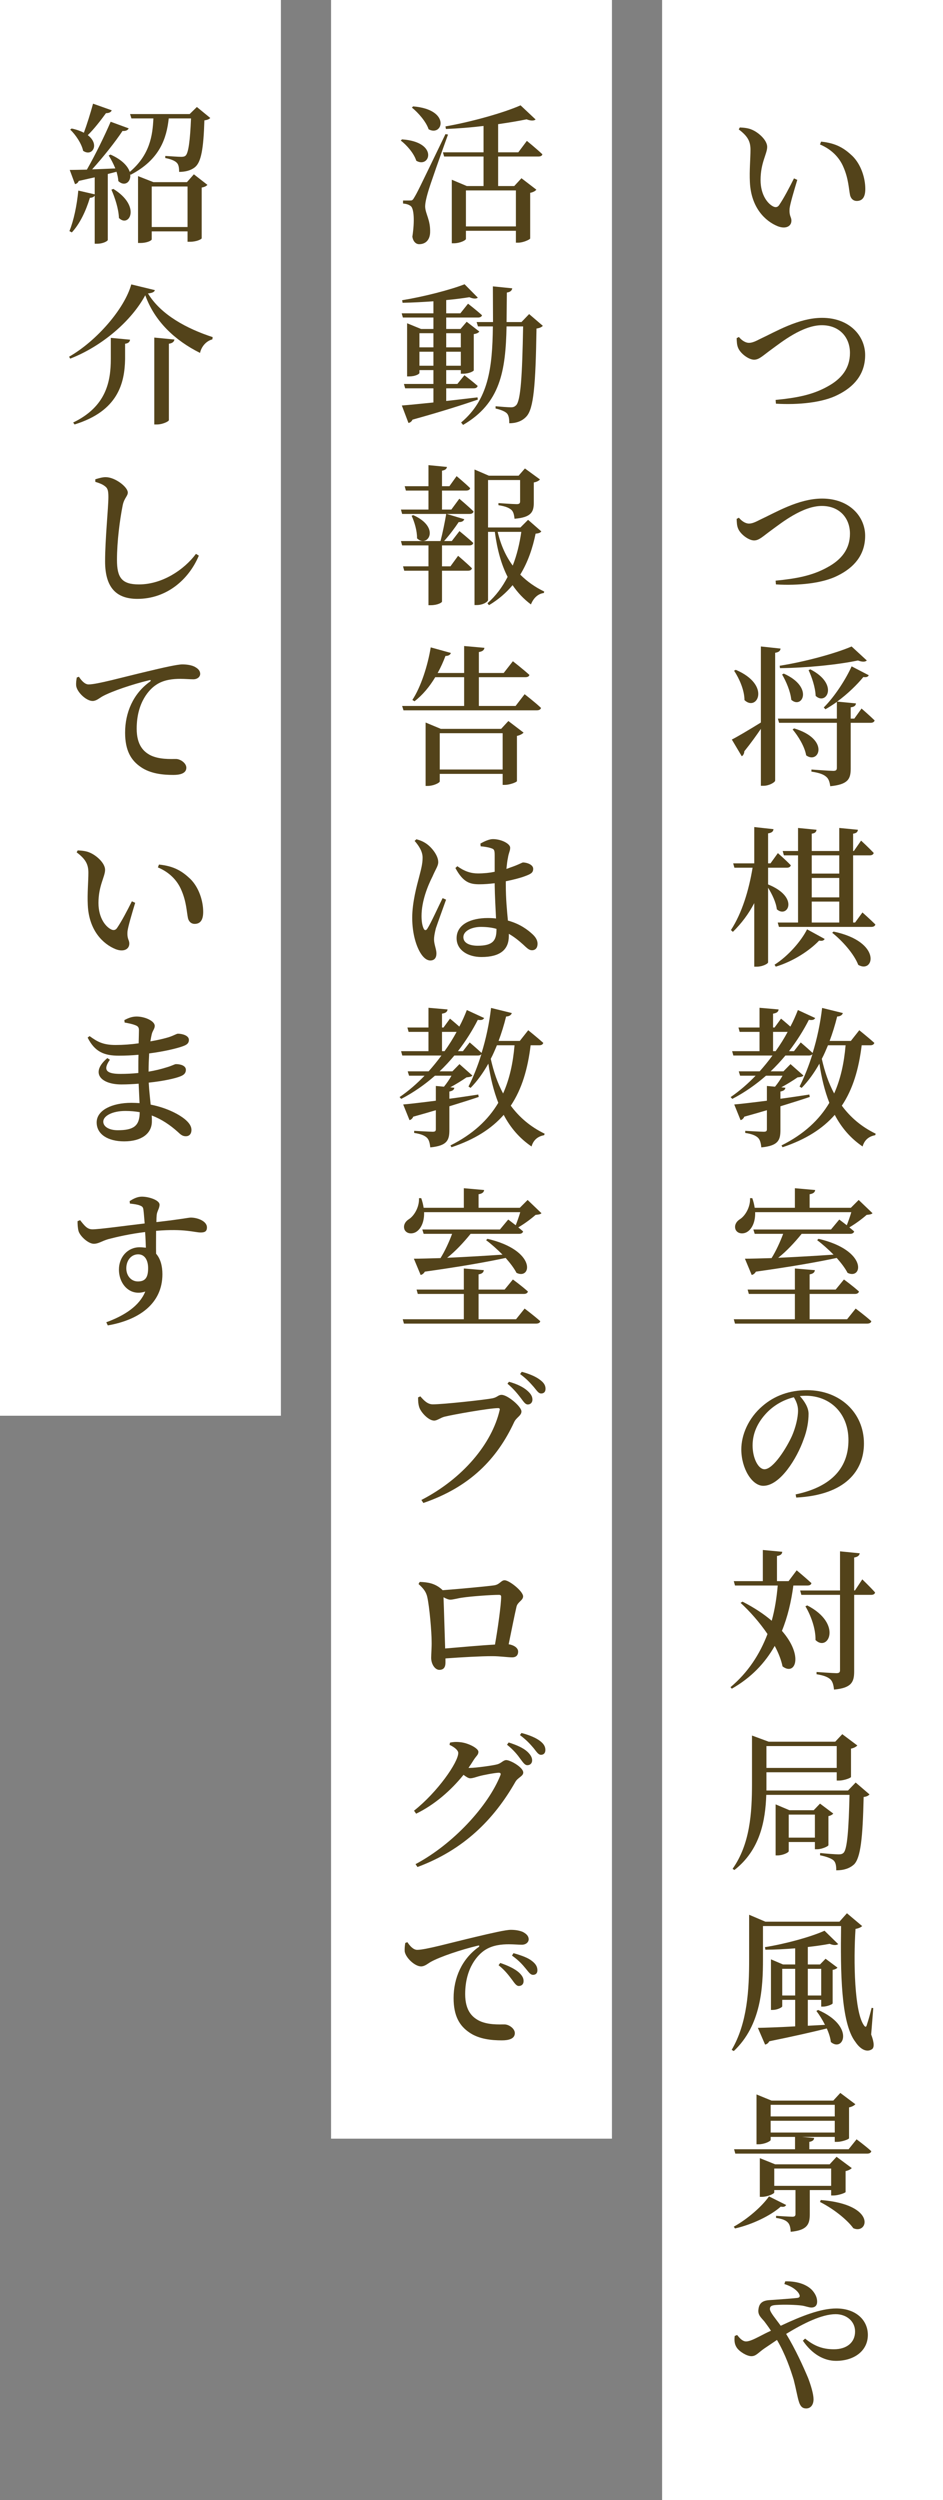
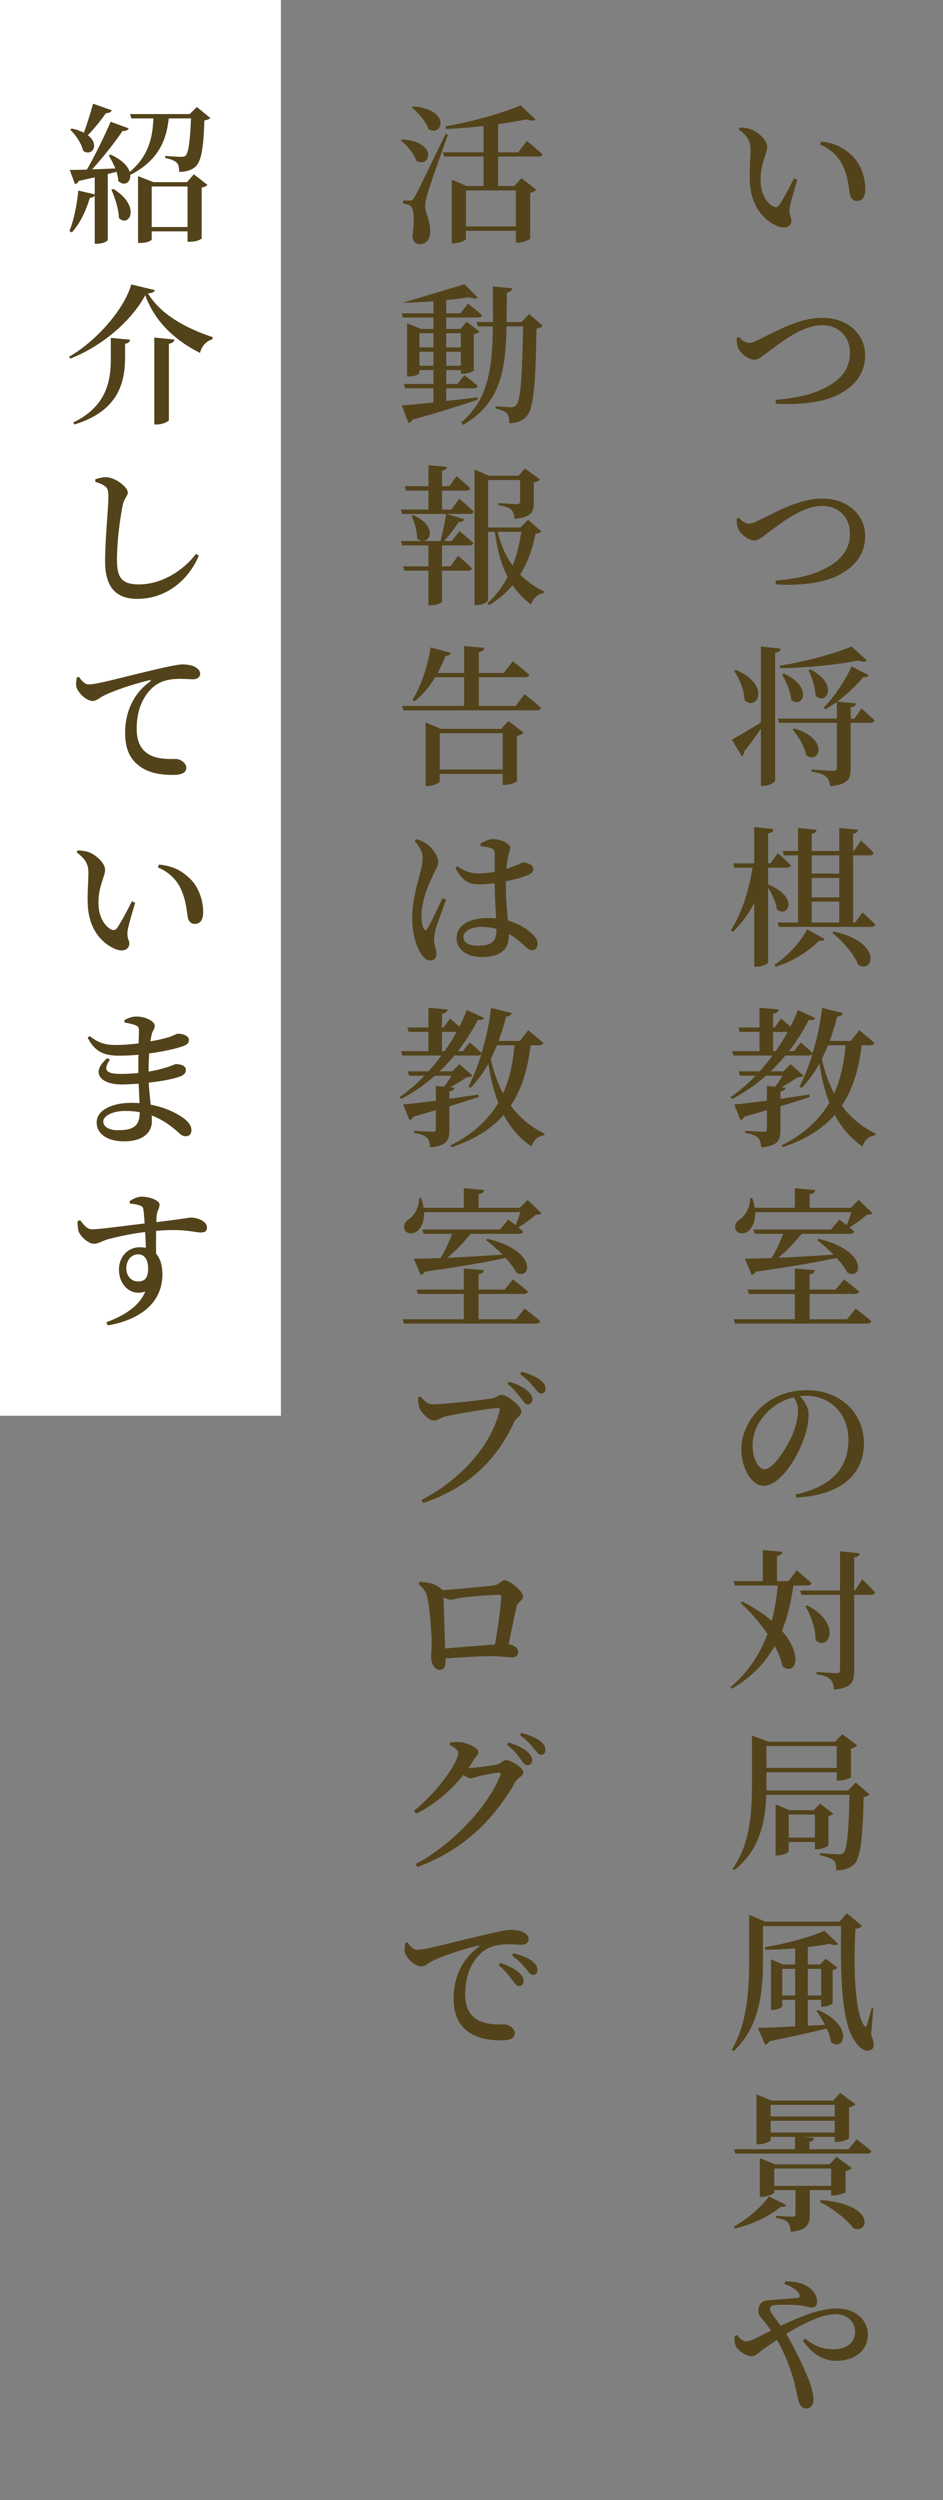
<svg xmlns="http://www.w3.org/2000/svg" width="188" height="498" viewBox="0 0 188 498" fill="none">
  <rect x="0" y="0" width="188" height="498" fill="#808080" stroke="none" />
  <rect width="56" height="282" fill="white" />
  <path d="M18.55 20.65C18.01 22.63 17.32 24.82 16.72 26.44C16.09 26.11 15.28 25.81 14.29 25.6L13.99 25.81C15.07 26.83 16.27 28.6 16.57 30.04C18.37 31.3 19.96 28.78 17.5 26.92C18.73 25.72 20.02 24.07 21.13 22.54C21.76 22.54 22.15 22.33 22.27 21.97L18.55 20.65ZM22.21 37.78C22.9 39.34 23.65 41.59 23.71 43.42C25.72 45.46 28.24 41.11 22.6 37.63L22.21 37.78ZM30.25 45.22V37.15H37.39V45.22H30.25ZM37.27 36.28H30.58L27.52 35.08V48.4H27.97C29.38 48.4 30.25 47.89 30.25 47.68V46.09H37.39V48.16H37.87C39.25 48.16 40.21 47.62 40.21 47.47V37.36C40.84 37.24 41.14 37.06 41.35 36.82L38.65 34.72L37.27 36.28ZM39.25 21.31L37.81 22.72H25.93L26.2 23.59H30.58C30.43 26.95 29.89 30.85 25.87 34.24C25.51 33.16 24.4 31.84 22.03 30.79L21.67 30.97C22.12 31.69 22.6 32.59 22.99 33.55C21.37 33.61 19.78 33.7 18.37 33.73C20.65 31.21 23.02 28.21 24.43 26.08C25.09 26.14 25.48 25.93 25.66 25.57L22.06 24.25C20.89 26.98 19.03 30.79 17.32 33.79C15.85 33.82 14.68 33.85 13.9 33.85L14.95 36.67C15.22 36.64 15.55 36.43 15.7 36.04C16.87 35.77 17.92 35.53 18.88 35.32V38.71L15.61 37.96C15.34 40.84 14.71 43.9 13.84 46.03L14.32 46.3C15.88 44.62 17.11 42.1 17.92 39.4C18.4 39.4 18.7 39.22 18.88 38.98V48.55H19.33C20.65 48.55 21.49 47.98 21.49 47.8V34.66L23.23 34.21C23.41 34.84 23.56 35.47 23.59 36.07C24.82 37.24 26.17 36.28 25.96 34.69L26.05 34.81C31.9 31.78 33.22 27.49 33.64 23.59H38.08C37.9 28 37.57 30.49 37 31C36.79 31.18 36.55 31.24 36.13 31.24C35.56 31.24 33.91 31.12 32.95 31.06V31.48C33.94 31.66 34.84 31.99 35.23 32.41C35.62 32.77 35.71 33.43 35.71 34.24C37 34.24 38.08 33.94 38.86 33.31C40.12 32.29 40.57 29.62 40.75 23.98C41.35 23.89 41.71 23.74 41.92 23.5L39.25 21.31ZM30.76 67.24V84.55H31.3C32.38 84.55 33.67 83.95 33.67 83.68V68.47C34.45 68.35 34.69 68.05 34.78 67.63L30.76 67.24ZM22.09 67.3V71.5C22.09 75.97 21.19 80.98 14.59 84.16L14.86 84.55C23.53 81.88 24.85 76.33 24.94 71.53V68.47C25.66 68.38 25.87 68.05 25.93 67.66L22.09 67.3ZM28.96 58.81C30.82 64 34.87 67.81 39.88 70.3C40.12 69.16 40.99 67.96 42.34 67.6L42.4 67.15C37.24 65.47 32.08 62.71 29.5 58.45C30.37 58.36 30.76 58.18 30.88 57.79L26.17 56.65C24.85 61.45 19.3 67.9 13.78 71.05L13.99 71.44C20.41 68.95 26.26 63.85 28.96 58.81ZM20.92 96.85C21.46 97.24 21.61 97.72 21.61 99.01C21.61 101.05 20.95 107.44 20.95 111.82C20.95 117.19 23.32 119.29 27.4 119.29C33.19 119.29 37.63 115.48 39.64 110.68L39.07 110.32C36.7 113.5 32.35 116.41 27.7 116.41C24.28 116.41 23.32 115.06 23.32 111.52C23.32 107.86 23.89 103.51 24.46 100.66C24.76 99.19 25.48 98.83 25.48 98.11C25.48 97 22.96 95.08 21.16 95.05C20.5 95.02 19.78 95.23 19 95.47V95.98C19.9 96.25 20.47 96.49 20.92 96.85ZM15.31 134.95C15.22 135.43 15.13 136.03 15.19 136.63C15.37 137.89 17.2 139.63 18.46 139.63C19.21 139.63 19.84 139.03 20.44 138.7C22.24 137.71 26.38 136.3 29.77 135.49C30.1 135.4 30.13 135.58 29.92 135.76C26.53 138.16 24.94 141.97 24.94 145.93C24.94 149.53 26.14 151.48 28.09 152.8C30.01 154.12 32.47 154.36 34.57 154.36C35.89 154.36 37.15 154.06 37.15 152.92C37.15 151.99 35.95 151.18 35.08 151.18C34.09 151.18 31.6 151.33 29.8 150.34C28.72 149.71 27.25 148.51 27.25 145.15C27.25 139.75 29.92 137.2 31.12 136.42C32.65 135.37 34.57 135.22 35.95 135.22C36.91 135.22 37.84 135.31 38.53 135.31C39.37 135.31 39.91 134.8 39.91 134.23C39.91 133.57 39.43 133.12 38.71 132.76C38.05 132.46 37.18 132.34 36.34 132.34C35.38 132.34 32.56 132.97 29.32 133.75C24.22 134.95 19.36 136.33 17.65 136.33C16.93 136.33 16.24 135.58 15.73 134.8L15.31 134.95ZM17.5 180.28C17.74 185.41 20.59 188.05 22.99 189.04C24.61 189.7 25.78 189.1 25.78 187.96C25.78 187.15 25.3 187.12 25.42 185.5C25.54 184.54 26.29 182.02 26.95 179.83L26.29 179.53C25.33 181.45 24.28 183.46 23.32 184.87C23.02 185.29 22.63 185.35 22.18 185.14C21.1 184.63 19.63 182.89 19.63 179.86C19.63 176.41 20.95 174.64 20.95 173.26C20.95 171.94 19.27 170.41 17.92 169.84C17.2 169.51 16.27 169.42 15.49 169.39L15.28 169.78C17.08 171.13 17.62 172.18 17.62 173.83C17.62 175.6 17.38 178 17.5 180.28ZM36.16 177.31C37.18 179.65 37.21 181.66 37.48 182.92C37.69 183.7 38.23 184.03 38.8 184.03C39.97 184.03 40.51 183.22 40.51 181.63C40.51 179.47 39.67 176.77 37.93 175.06C36.31 173.53 34.69 172.51 31.69 172.21L31.48 172.78C33.7 173.71 35.32 175.3 36.16 177.31ZM24.85 203.68C25.81 203.86 26.41 203.98 27.01 204.22C27.52 204.43 27.7 204.64 27.7 205.24C27.7 205.6 27.67 206.59 27.64 207.82C26.17 208.03 24.55 208.15 23.05 208.15C20.47 208.15 19.36 207.46 17.86 206.38L17.47 206.68C18.91 209.56 20.83 210.28 23.68 210.28C25.03 210.28 26.35 210.22 27.61 210.1C27.58 210.88 27.58 211.69 27.58 212.44V213.73C26.44 213.85 25.21 213.91 24.01 213.91C21.37 213.91 20.38 213.25 21.91 211.09L21.4 210.76C17.89 213.73 20.14 216.01 24.19 216.01C25.33 216.01 26.53 215.95 27.64 215.86C27.7 217.3 27.76 218.59 27.82 219.73C27.28 219.7 26.74 219.67 26.2 219.67C22.33 219.67 19.27 221.14 19.27 223.57C19.27 225.97 21.55 227.35 24.76 227.35C28.18 227.35 30.28 225.82 30.28 223.36C30.28 222.97 30.28 222.58 30.25 222.19C32.23 222.94 33.94 224.11 35.44 225.46C36.04 226.03 36.4 226.33 37.06 226.33C37.69 226.33 38.17 225.91 38.17 225.07C38.17 224.26 37.63 223.57 36.79 222.88C35.86 222.13 33.55 220.72 30.04 220.03C29.92 218.74 29.74 217.36 29.65 215.65C32.53 215.35 34.99 214.81 35.98 214.39C36.61 214.15 37.06 213.79 37.06 213.1C37.06 212.29 36.04 211.96 35.08 211.96C34.81 211.96 34.33 212.29 33.16 212.62C32.11 212.95 30.91 213.25 29.62 213.46C29.62 212.17 29.68 210.94 29.74 209.83C32.8 209.44 35.32 208.81 36.4 208.42C37.15 208.15 37.66 207.88 37.66 207.13C37.66 206.23 36.25 205.9 35.47 205.9C35.2 205.9 34.75 206.23 33.67 206.59C32.89 206.83 31.57 207.16 29.98 207.43C30.07 206.86 30.16 206.41 30.25 206.02C30.43 205.27 30.85 204.94 30.85 204.34C30.85 203.38 28.9 202.48 27.22 202.48C26.26 202.48 25.45 202.84 24.79 203.2L24.85 203.68ZM23.47 225.13C21.73 225.13 20.59 224.41 20.59 223.42C20.59 222.28 22.39 221.29 25 221.29C26.02 221.29 26.95 221.38 27.85 221.53C27.85 224.29 26.62 225.13 23.47 225.13ZM27.49 255.25C26.14 255.25 25.18 254.11 25.18 252.64C25.18 251.08 26.14 249.85 27.55 249.85C28.84 249.85 29.53 250.99 29.53 252.61C29.53 254.47 28.96 255.25 27.49 255.25ZM25.9 239.74C26.71 239.83 27.43 239.92 27.91 240.13C28.39 240.31 28.54 240.49 28.6 241.03C28.69 241.72 28.75 242.65 28.84 243.7C25.42 244.09 19.63 244.9 18.37 244.87C17.38 244.84 16.87 244.18 15.97 243.04L15.46 243.25C15.46 243.88 15.49 244.63 15.67 245.26C16 246.28 17.62 247.75 18.7 247.75C19.66 247.75 20.26 247.21 21.61 246.82C23.2 246.4 25.93 245.77 28.93 245.41C29.02 246.58 29.05 247.75 29.08 248.53C28.72 248.5 28.3 248.44 27.85 248.44C25.42 248.44 23.71 250.42 23.71 252.88C23.71 255.88 25.99 258.28 28.96 257.26C27.82 260.11 24.82 262.06 21.19 263.38L21.49 264.01C27.7 262.93 32.38 259.69 32.38 253.81C32.38 252.16 31.99 250.72 31.12 249.73C31.09 248.26 31.12 246.58 31.12 245.17C36.79 244.69 38.8 245.5 40 245.5C40.78 245.5 41.26 245.32 41.26 244.48C41.26 243.25 39.4 242.53 38.05 242.53C37.54 242.53 36.43 242.83 31.18 243.43C31.18 242.8 31.21 242.35 31.24 242.02C31.3 241.27 31.81 240.7 31.81 239.95C31.81 239.08 29.74 238.36 28.27 238.36C27.34 238.36 26.47 238.84 25.84 239.26L25.9 239.74Z" fill="#53431A" />
-   <rect width="56" height="426" transform="translate(66)" fill="white" />
-   <path d="M82.12 21.43C83.38 22.45 84.94 24.22 85.45 25.75C88.27 27.31 89.98 21.82 82.36 21.19L82.12 21.43ZM79.9 28C81.13 28.93 82.54 30.58 82.99 32.02C85.72 33.64 87.52 28.27 80.14 27.76L79.9 28ZM88.81 26.71C83.23 38.26 83.23 38.26 82.57 39.37C82.24 39.94 82.12 39.94 81.7 39.94H80.35V40.54C80.98 40.6 81.43 40.72 81.85 41.02C82.54 41.47 82.69 44.02 82.21 47.14C82.36 48.13 82.93 48.64 83.56 48.64C84.88 48.64 85.69 47.77 85.75 46.33C85.84 43.81 84.82 42.64 84.76 41.17C84.76 40.39 85 39.43 85.27 38.47C85.66 37 88.03 30.37 89.32 26.8L88.81 26.71ZM102.85 37.93V45.1H92.89V37.93H102.85ZM103.33 30.34H99.31V24.73C101.44 24.43 103.39 24.1 104.98 23.77C105.85 24.1 106.48 24.07 106.78 23.8L103.78 20.98C100.48 22.45 93.97 24.28 88.81 25.18L88.9 25.69C91.33 25.6 93.91 25.39 96.4 25.09V30.34H88.3L88.54 31.18H96.4V37.06H93.07L90.07 35.8V48.46H90.49C91.69 48.46 92.89 47.86 92.89 47.59V45.97H102.85V48.34H103.33C104.29 48.34 105.67 47.71 105.7 47.5V38.41C106.33 38.29 106.75 38.02 106.93 37.78L103.96 35.5L102.52 37.06H99.31V31.18H107.32C107.74 31.18 108.07 31.06 108.13 30.73C106.99 29.65 105.04 28.06 105.04 28.06L103.33 30.34ZM83.62 72.85V70.06H86.41V72.85H83.62ZM86.41 66.37V69.19H83.62V66.37H86.41ZM91.87 66.37V69.19H88.96V66.37H91.87ZM88.96 72.85V70.06H91.87V72.85H88.96ZM95.2 79.15C93.07 79.39 90.94 79.66 88.96 79.87V77.35H94.45C94.87 77.35 95.14 77.2 95.23 76.87C94.21 75.97 92.59 74.74 92.59 74.74L91.18 76.48H88.96V73.72H91.87V74.44H92.32C93.58 74.44 94.45 73.9 94.45 73.78V66.55C95.08 66.46 95.38 66.28 95.56 66.04L93.04 64.09L91.81 65.53H88.96V63.25H95.29C95.71 63.25 96.01 63.1 96.1 62.8C95.02 61.81 93.31 60.49 93.31 60.49L91.78 62.41H88.96V59.77C90.67 59.62 92.26 59.41 93.58 59.2C94.33 59.53 94.96 59.56 95.26 59.29L92.62 56.62C89.8 57.73 84.43 59.11 80.17 59.8L80.26 60.31C82.24 60.28 84.37 60.16 86.41 60.01V62.41H80.08L80.32 63.25H86.41V65.53H83.95L81.16 64.39V74.98H81.55C82.81 74.98 83.62 74.5 83.62 74.29V73.72H86.41V76.48H80.53L80.77 77.35H86.41V80.17C83.68 80.44 81.43 80.68 80.11 80.77L81.43 84.25C81.76 84.19 82.06 83.98 82.24 83.59C88.21 81.94 92.35 80.59 95.26 79.6L95.2 79.15ZM105.49 62.56L103.96 64.15H100.99C101.02 62.29 101.02 60.34 101.05 58.27C101.74 58.18 102.04 57.88 102.13 57.43L98.26 57.04C98.26 59.56 98.29 61.93 98.29 64.15H95.02L95.29 65.02H98.26C98.17 73.42 97.36 79.57 91.93 84.16L92.32 84.64C99.76 80.32 100.81 73.9 100.99 65.02H104.29C104.11 74.92 103.81 79.84 102.88 80.74C102.58 81.01 102.37 81.13 101.86 81.13C101.29 81.13 99.79 81.01 98.8 80.92V81.37C99.82 81.61 100.69 81.94 101.08 82.36C101.44 82.78 101.53 83.44 101.53 84.31C102.85 84.31 104.08 83.92 104.95 82.96C106.39 81.4 106.78 76.84 106.96 65.44C107.62 65.35 108.01 65.14 108.22 64.9L105.49 62.56ZM89.98 101.5H88.12V97.72H92.92C93.34 97.72 93.67 97.57 93.73 97.24C92.74 96.25 91.03 94.84 91.03 94.84L89.59 96.85H88.12V93.76C88.81 93.64 89.05 93.37 89.11 93.01L85.42 92.65V96.85H80.68L80.92 97.72H85.42V101.5H79.93L80.17 102.37H88.96C88.69 103.96 88.24 106.18 87.82 107.77H79.93L80.17 108.64H85.42V112.81H80.35L80.59 113.68H85.42V120.55H85.87C87.28 120.55 88.12 120.01 88.12 119.83V113.68H93.31C93.73 113.68 94 113.53 94.09 113.2C93.07 112.18 91.33 110.71 91.33 110.71L89.8 112.81H88.12V108.64H93.58C93.97 108.64 94.27 108.49 94.36 108.16C93.34 107.2 91.6 105.79 91.6 105.79L90.07 107.77H88.54C89.65 106.54 90.73 105.07 91.45 103.99C92.08 104.02 92.44 103.78 92.56 103.42L89.05 102.37H93.64C94.03 102.37 94.33 102.22 94.42 101.89C93.37 100.84 91.57 99.34 91.57 99.34L89.98 101.5ZM82.06 102.73C82.6 103.9 83.17 105.7 83.14 107.23C85.21 109.24 87.97 105.1 82.39 102.61L82.06 102.73ZM103.93 105.94C103.6 108.22 103.06 110.53 102.22 112.66C100.87 110.83 99.85 108.61 99.22 105.94H103.93ZM105.28 103.54L103.75 105.07H97.3V95.62H103.69V99.85C103.69 100.24 103.54 100.42 103.03 100.42C102.31 100.42 99.37 100.21 99.37 100.21V100.63C100.78 100.84 101.5 101.17 101.95 101.56C102.37 101.95 102.49 102.55 102.58 103.33C105.97 103.06 106.42 101.92 106.42 100.12V96.1C106.99 96.01 107.47 95.74 107.65 95.5L104.65 93.31L103.39 94.75H97.45L94.6 93.52V120.52H95.05C96.31 120.52 97.3 119.86 97.3 119.5V105.94H98.65C99.13 109.57 99.97 112.51 101.2 114.91C100.18 116.89 98.86 118.69 97.18 120.16L97.48 120.55C99.4 119.41 100.93 118.06 102.19 116.56C103.21 118.06 104.41 119.32 105.85 120.4C106.36 119.11 107.26 118.27 108.43 118.12L108.49 117.82C106.72 116.98 105.1 115.84 103.72 114.46C105.28 111.91 106.21 109.09 106.78 106.3C107.44 106.24 107.71 106.12 107.92 105.85L105.28 103.54ZM87.67 153.28V146.05H100.21V153.28H87.67ZM99.91 145.18H87.88L84.85 143.92V156.55H85.27C86.44 156.55 87.67 155.92 87.67 155.65V154.15H100.21V156.34H100.69C101.62 156.34 103.03 155.8 103.06 155.59V146.59C103.72 146.44 104.17 146.17 104.38 145.93L101.35 143.62L99.91 145.18ZM102.79 140.62H95.47V134.89H104.71C105.16 134.89 105.46 134.77 105.55 134.44C104.29 133.3 102.25 131.71 102.25 131.71L100.42 134.05H95.47V129.88C96.25 129.76 96.52 129.46 96.58 129.04L92.53 128.68V134.05H87.25C87.88 132.94 88.39 131.77 88.81 130.66C89.44 130.66 89.77 130.42 89.89 130.06L85.87 128.95C85.27 132.64 83.89 136.87 82.21 139.42L82.63 139.69C84.25 138.46 85.66 136.75 86.77 134.89H92.53V140.62H80.17L80.44 141.49H107.02C107.47 141.49 107.77 141.34 107.86 141.01C106.66 139.87 104.59 138.28 104.59 138.28L102.79 140.62ZM88.24 178.9C87.49 180.37 85.9 183.91 85.21 184.96C84.94 185.41 84.64 185.35 84.46 184.96C84.22 184.45 84.04 183.67 84.04 182.47C84.04 179.5 85.27 176.47 86.23 174.58C86.89 173.05 87.37 172.48 87.37 171.73C87.37 170.26 85.84 168.61 85.03 168.07C84.37 167.62 83.86 167.41 83.02 167.17L82.66 167.5C83.53 168.49 84.28 169.66 84.25 170.89C84.25 172.09 83.92 173.26 83.56 174.67C83.08 176.47 82.18 179.77 82.18 182.8C82.18 186.04 83.02 188.65 83.98 190.06C84.49 190.81 85.12 191.32 85.78 191.32C86.59 191.32 87.01 190.81 87.01 189.91C87.01 189.07 86.53 188.11 86.53 187.12C86.53 186.64 86.62 186.01 86.89 184.93C87.25 183.85 88.36 180.79 88.93 179.2L88.24 178.9ZM98.98 185.11C98.98 187.3 98.32 188.38 95.23 188.38C93.67 188.38 92.38 187.87 92.38 186.67C92.38 185.38 94.15 184.63 95.86 184.63C97 184.63 98.05 184.75 98.98 185.02V185.11ZM100.84 175.54C102.49 175.21 103.9 174.82 104.59 174.55C105.82 174.1 106.3 173.86 106.3 173.05C106.3 172.27 105.16 171.82 104.29 171.79C104.08 171.79 103.42 172.24 101.62 172.84C101.44 172.93 101.23 172.99 100.96 173.08C101.05 172.18 101.14 171.43 101.26 170.89C101.44 169.75 101.71 169.54 101.71 168.85C101.71 168.07 99.97 167.14 98.26 167.14C97.51 167.14 96.49 167.62 95.77 168.04L95.83 168.58C96.61 168.64 97.36 168.76 97.96 168.97C98.47 169.15 98.62 169.27 98.62 170.32V173.65C97.63 173.86 96.49 173.98 95.26 173.98C93.85 173.98 92.53 173.53 91.18 172.54L90.79 172.9C92.35 175.81 93.73 176.14 95.59 176.14C96.58 176.14 97.63 176.05 98.62 175.93V176.23C98.65 178.42 98.8 181.03 98.89 182.95C98.41 182.89 97.84 182.86 97.24 182.86C93.88 182.86 91.03 184.12 91.03 186.88C91.03 189.28 93.31 190.63 95.98 190.63C99.82 190.63 101.44 189.07 101.44 186.46V186.01C102.4 186.55 103.33 187.27 104.26 188.11C105.07 188.86 105.46 189.28 106.06 189.28C106.75 189.28 107.17 188.8 107.17 187.99C107.17 187.33 106.84 186.73 106.21 186.13C105.25 185.23 103.69 184.03 101.26 183.37C101.08 181.45 100.84 179.05 100.84 176.26V175.54ZM102.58 208.21C102.28 211.72 101.59 214.93 100.3 217.81C99.19 215.74 98.41 213.46 97.84 210.91C98.29 210.07 98.68 209.14 99.07 208.21H102.58ZM88.12 209.38V205.54H91.03C90.34 206.83 89.53 208.12 88.63 209.38H88.12ZM107.5 208.21C107.92 208.21 108.22 208.06 108.31 207.73C107.17 206.71 105.31 205.21 105.31 205.21L103.63 207.34H99.4C99.97 205.81 100.48 204.19 100.9 202.48C101.59 202.45 101.92 202.15 102.04 201.79L97.9 200.77C97.54 203.86 96.88 206.95 96.01 209.74C95.08 208.87 93.64 207.64 93.64 207.64L92.29 209.38H91.3C92.92 207.28 94.24 205.15 95.26 203.14C96.04 203.26 96.34 203.11 96.52 202.78L93.07 201.19C92.65 202.27 92.17 203.38 91.57 204.49C90.7 203.71 89.71 202.9 89.71 202.9L88.42 204.67H88.12V201.91C88.9 201.79 89.17 201.52 89.23 201.07L85.42 200.74V204.67H81.22L81.46 205.54H85.42V209.38H79.96L80.2 210.25H88C87.22 211.33 86.35 212.38 85.45 213.4H81.28L81.55 214.27H84.64C83.11 215.86 81.46 217.3 79.66 218.53L79.99 218.89C82.48 217.6 84.73 216.01 86.71 214.27H90.01C89.62 214.96 89.08 215.77 88.51 216.46L86.89 216.31V219.25C84.07 219.61 81.73 219.88 80.38 220L81.64 223.12C81.94 223.06 82.24 222.79 82.39 222.43C84.01 221.98 85.51 221.56 86.89 221.14V224.92C86.89 225.31 86.74 225.43 86.26 225.43C85.66 225.43 82.57 225.25 82.57 225.25V225.67C83.98 225.88 84.67 226.21 85.12 226.63C85.54 227.05 85.69 227.71 85.78 228.55C89.17 228.22 89.59 227.11 89.59 225.07V220.36C91.93 219.64 93.85 219.04 95.44 218.5L95.35 218.02C93.37 218.32 91.42 218.62 89.59 218.86V217.42C90.22 217.3 90.52 217.09 90.58 216.67L89.77 216.58C90.94 215.95 92.14 215.2 93.01 214.6C93.61 214.54 93.97 214.48 94.18 214.24L91.6 211.96L90.19 213.4H87.64C88.72 212.38 89.68 211.33 90.58 210.25H95.26C95.59 210.25 95.83 210.16 95.98 209.95C95.23 212.38 94.33 214.6 93.4 216.43L93.82 216.7C95.14 215.35 96.31 213.73 97.36 211.87C97.78 214.69 98.41 217.3 99.34 219.67C97.33 223.06 94.3 225.91 89.8 228.16L90.01 228.52C94.69 226.96 98.02 224.8 100.42 222.07C101.74 224.59 103.54 226.72 105.97 228.37C106.33 227.11 107.17 226.36 108.49 226.12L108.58 225.82C105.73 224.44 103.54 222.55 101.83 220.24C104.08 216.88 105.22 212.86 105.79 208.21H107.5ZM103.72 241.45C103.48 242.29 103.12 243.28 102.82 244.06C102.01 243.43 101.32 242.92 101.32 242.92L99.67 244.9H84.19L84.46 245.77H90.13C89.56 247.33 88.69 249.22 87.82 250.6C85.63 250.66 83.77 250.72 82.51 250.72L83.86 253.96C84.19 253.9 84.49 253.66 84.7 253.3C91.75 252.31 96.88 251.41 100.81 250.57C101.71 251.59 102.49 252.61 102.97 253.54C105.97 255.01 107.08 249.07 97.18 246.76L96.91 247.03C97.93 247.78 99.1 248.83 100.18 249.91C96.22 250.18 92.38 250.39 89.14 250.54C90.76 249.28 92.44 247.48 93.82 245.77H103.48C103.9 245.77 104.2 245.62 104.29 245.29C103.99 245.02 103.66 244.75 103.33 244.48C104.53 243.79 105.94 242.74 106.78 241.99C107.38 241.93 107.71 241.9 107.95 241.66L105.19 239.02L103.63 240.58H95.41V237.88C96.19 237.76 96.46 237.46 96.52 237.04L92.47 236.68V240.58H84.46C84.37 239.98 84.22 239.35 83.98 238.66H83.53C83.62 240.43 82.57 242.17 81.55 242.83C80.8 243.28 80.32 244.09 80.65 244.93C81.07 245.83 82.33 245.89 83.14 245.26C83.98 244.63 84.61 243.31 84.55 241.45H103.72ZM102.88 262.78H95.41V257.74H104.44C104.86 257.74 105.16 257.59 105.25 257.26C104.11 256.21 102.25 254.86 102.25 254.86L100.6 256.87H95.41V253.84C96.16 253.72 96.4 253.42 96.46 253L92.47 252.67V256.87H83.05L83.29 257.74H92.47V262.78H80.29L80.53 263.65H106.87C107.32 263.65 107.65 263.5 107.71 263.17C106.54 262.12 104.59 260.65 104.59 260.65L102.88 262.78ZM105.22 279.76C105.79 279.76 106.15 279.34 106.15 278.8C106.15 278.23 105.91 277.72 105.22 277.09C104.38 276.31 103.09 275.68 101.47 275.23L101.17 275.62C102.49 276.73 103.27 277.75 103.87 278.53C104.41 279.25 104.74 279.76 105.22 279.76ZM107.89 277.57C108.43 277.57 108.76 277.24 108.76 276.64C108.76 275.98 108.46 275.44 107.65 274.84C106.87 274.24 105.61 273.67 104.02 273.25L103.69 273.7C105.19 274.81 105.82 275.62 106.42 276.28C107.05 277.03 107.35 277.57 107.89 277.57ZM83.8 278.14L83.35 278.35C83.35 279.13 83.38 279.64 83.56 280.24C83.83 281.23 85.39 282.97 86.56 282.97C87.16 282.97 87.88 282.37 88.63 282.19C90.31 281.77 97.6 280.48 99.31 280.48C99.55 280.48 99.7 280.57 99.61 280.9C98.05 287.56 92.32 294.49 84.01 298.78L84.4 299.38C93.7 296.2 99.1 290.59 102.49 283.3C102.94 282.31 103.96 282.01 103.96 281.14C103.96 280.18 101.2 277.84 100 277.84C99.31 277.84 99.19 278.32 98.17 278.53C96.64 278.83 88.39 279.73 86.29 279.73C85.21 279.73 84.49 278.92 83.8 278.14ZM83.44 315.52C84.46 316.45 84.94 317.08 85.18 318.1C85.63 320.11 86.05 325.09 86.05 326.95C86.08 328.12 85.96 329.5 85.96 330.22C85.96 331.51 86.74 332.62 87.58 332.62C88.51 332.62 88.81 332.02 88.81 331.18V330.34C92.14 330.1 95.83 329.89 98.14 329.89C99.67 329.89 101.26 330.13 102.1 330.13C102.94 330.13 103.3 329.65 103.3 328.99C103.3 328.21 102.4 327.67 101.41 327.52C101.98 324.73 102.61 321.58 102.97 320.05C103.18 319.09 104.29 318.79 104.29 317.98C104.29 316.96 101.53 314.77 100.6 314.77C99.88 314.77 99.64 315.64 98.47 315.79C97.24 315.97 91.18 316.54 88.24 316.75L88.03 316.54C86.65 315.37 85.33 315.16 83.68 315.1L83.44 315.52ZM88.75 328.36C88.66 325.72 88.51 320.35 88.42 318.16C88.93 318.43 89.41 318.64 89.77 318.64C90.34 318.64 91.3 318.34 92.26 318.22C93.85 317.98 97.84 317.68 99.49 317.68C99.79 317.68 99.91 317.8 99.91 318.07C99.91 319.57 99.28 324.22 98.68 327.58C95.86 327.73 91.63 328.12 88.75 328.36ZM93.4 352.15C93.79 351.58 94.15 351.04 94.48 350.5C94.99 349.72 95.38 349.54 95.38 348.94C95.38 348.25 93.37 347.17 91.72 347.02C90.85 346.93 90.28 346.99 89.71 347.11L89.62 347.56C90.61 348.01 91.36 348.64 91.36 349.18C91.36 351.01 87.25 356.95 82.54 360.67L82.96 361.27C86.62 359.5 89.89 356.65 92.41 353.53C92.89 353.89 93.37 354.22 93.73 354.22C94.24 354.22 94.78 354.01 95.41 353.83C96.31 353.56 98.8 353.11 99.43 353.11C99.76 353.11 99.91 353.26 99.76 353.62C97.33 359.71 90.4 367.3 82.84 371.32L83.23 371.89C92.44 368.47 98.47 362.44 102.76 354.91C103.24 354.07 104.32 353.8 104.32 353.08C104.32 352.03 101.74 350.59 100.93 350.59C100.33 350.59 99.94 351.22 99.16 351.43C98.35 351.67 94.84 352.15 93.64 352.15H93.4ZM101.08 347.53C102.43 348.61 103.21 349.6 103.78 350.41C104.32 351.13 104.65 351.61 105.13 351.61C105.7 351.61 106.09 351.22 106.09 350.65C106.09 350.11 105.82 349.57 105.16 348.94C104.32 348.16 103 347.59 101.41 347.08L101.08 347.53ZM103.66 345.61C105.16 346.75 105.79 347.53 106.39 348.22C106.99 348.97 107.32 349.54 107.86 349.54C108.4 349.54 108.73 349.18 108.73 348.58C108.73 347.92 108.43 347.35 107.62 346.75C106.87 346.18 105.58 345.61 103.96 345.19L103.66 345.61ZM80.8 387.01C80.71 387.49 80.65 388.09 80.68 388.69C80.86 389.95 82.69 391.69 83.95 391.69C84.7 391.69 85.33 391.09 85.93 390.76C87.73 389.77 91.87 388.36 95.29 387.55C95.59 387.46 95.62 387.64 95.44 387.82C92.05 390.22 90.43 394.03 90.43 397.99C90.43 401.59 91.63 403.54 93.58 404.86C95.5 406.18 97.99 406.42 100.06 406.42C101.41 406.42 102.64 406.12 102.64 404.98C102.64 404.05 101.44 403.24 100.57 403.24C99.58 403.24 97.09 403.39 95.32 402.4C94.21 401.77 92.74 400.57 92.74 397.21C92.74 391.81 95.44 389.26 96.61 388.48C98.17 387.43 100.06 387.28 101.44 387.28C102.4 387.28 103.33 387.37 104.05 387.37C104.86 387.37 105.4 386.86 105.4 386.29C105.4 385.63 104.92 385.18 104.23 384.82C103.54 384.52 102.67 384.4 101.83 384.4C100.87 384.4 98.08 385.03 94.81 385.81C89.71 387.01 84.85 388.39 83.17 388.39C82.42 388.39 81.73 387.64 81.22 386.86L80.8 387.01ZM102.07 389.53C103.54 390.58 104.2 391.39 104.8 392.11C105.4 392.83 105.73 393.37 106.27 393.37C106.81 393.37 107.14 393.04 107.14 392.47C107.14 391.78 106.84 391.21 106.06 390.61C105.28 389.98 103.99 389.5 102.37 389.05L102.07 389.53ZM99.4 391.45C100.75 392.53 101.47 393.55 102.07 394.33C102.61 395.08 102.97 395.59 103.42 395.59C103.99 395.59 104.38 395.23 104.38 394.66C104.41 394.06 104.14 393.55 103.48 392.92C102.64 392.17 101.32 391.54 99.73 391L99.4 391.45Z" fill="#53431A" />
-   <rect width="56" height="498" transform="translate(132)" fill="white" />
+   <path d="M82.12 21.43C83.38 22.45 84.94 24.22 85.45 25.75C88.27 27.31 89.98 21.82 82.36 21.19L82.12 21.43ZM79.9 28C81.13 28.93 82.54 30.58 82.99 32.02C85.72 33.64 87.52 28.27 80.14 27.76L79.9 28ZM88.81 26.71C83.23 38.26 83.23 38.26 82.57 39.37C82.24 39.94 82.12 39.94 81.7 39.94H80.35V40.54C80.98 40.6 81.43 40.72 81.85 41.02C82.54 41.47 82.69 44.02 82.21 47.14C82.36 48.13 82.93 48.64 83.56 48.64C84.88 48.64 85.69 47.77 85.75 46.33C85.84 43.81 84.82 42.64 84.76 41.17C84.76 40.39 85 39.43 85.27 38.47C85.66 37 88.03 30.37 89.32 26.8L88.81 26.71ZM102.85 37.93V45.1H92.89V37.93H102.85ZM103.33 30.34H99.31V24.73C101.44 24.43 103.39 24.1 104.98 23.77C105.85 24.1 106.48 24.07 106.78 23.8L103.78 20.98C100.48 22.45 93.97 24.28 88.81 25.18L88.9 25.69C91.33 25.6 93.91 25.39 96.4 25.09V30.34H88.3L88.54 31.18H96.4V37.06H93.07L90.07 35.8V48.46H90.49C91.69 48.46 92.89 47.86 92.89 47.59V45.97H102.85V48.34H103.33C104.29 48.34 105.67 47.71 105.7 47.5V38.41C106.33 38.29 106.75 38.02 106.93 37.78L103.96 35.5L102.52 37.06H99.31V31.18H107.32C107.74 31.18 108.07 31.06 108.13 30.73C106.99 29.65 105.04 28.06 105.04 28.06L103.33 30.34ZM83.62 72.85V70.06H86.41V72.85H83.62ZM86.41 66.37V69.19H83.62V66.37H86.41ZM91.87 66.37V69.19H88.96V66.37H91.87ZM88.96 72.85V70.06H91.87V72.85H88.96ZM95.2 79.15C93.07 79.39 90.94 79.66 88.96 79.87V77.35H94.45C94.87 77.35 95.14 77.2 95.23 76.87C94.21 75.97 92.59 74.74 92.59 74.74L91.18 76.48H88.96V73.72H91.87V74.44H92.32C93.58 74.44 94.45 73.9 94.45 73.78V66.55C95.08 66.46 95.38 66.28 95.56 66.04L93.04 64.09L91.81 65.53H88.96V63.25H95.29C95.71 63.25 96.01 63.1 96.1 62.8C95.02 61.81 93.31 60.49 93.31 60.49L91.78 62.41H88.96V59.77C90.67 59.62 92.26 59.41 93.58 59.2C94.33 59.53 94.96 59.56 95.26 59.29L92.62 56.62L80.26 60.31C82.24 60.28 84.37 60.16 86.41 60.01V62.41H80.08L80.32 63.25H86.41V65.53H83.95L81.16 64.39V74.98H81.55C82.81 74.98 83.62 74.5 83.62 74.29V73.72H86.41V76.48H80.53L80.77 77.35H86.41V80.17C83.68 80.44 81.43 80.68 80.11 80.77L81.43 84.25C81.76 84.19 82.06 83.98 82.24 83.59C88.21 81.94 92.35 80.59 95.26 79.6L95.2 79.15ZM105.49 62.56L103.96 64.15H100.99C101.02 62.29 101.02 60.34 101.05 58.27C101.74 58.18 102.04 57.88 102.13 57.43L98.26 57.04C98.26 59.56 98.29 61.93 98.29 64.15H95.02L95.29 65.02H98.26C98.17 73.42 97.36 79.57 91.93 84.16L92.32 84.64C99.76 80.32 100.81 73.9 100.99 65.02H104.29C104.11 74.92 103.81 79.84 102.88 80.74C102.58 81.01 102.37 81.13 101.86 81.13C101.29 81.13 99.79 81.01 98.8 80.92V81.37C99.82 81.61 100.69 81.94 101.08 82.36C101.44 82.78 101.53 83.44 101.53 84.31C102.85 84.31 104.08 83.92 104.95 82.96C106.39 81.4 106.78 76.84 106.96 65.44C107.62 65.35 108.01 65.14 108.22 64.9L105.49 62.56ZM89.98 101.5H88.12V97.72H92.92C93.34 97.72 93.67 97.57 93.73 97.24C92.74 96.25 91.03 94.84 91.03 94.84L89.59 96.85H88.12V93.76C88.81 93.64 89.05 93.37 89.11 93.01L85.42 92.65V96.85H80.68L80.92 97.72H85.42V101.5H79.93L80.17 102.37H88.96C88.69 103.96 88.24 106.18 87.82 107.77H79.93L80.17 108.64H85.42V112.81H80.35L80.59 113.68H85.42V120.55H85.87C87.28 120.55 88.12 120.01 88.12 119.83V113.68H93.31C93.73 113.68 94 113.53 94.09 113.2C93.07 112.18 91.33 110.71 91.33 110.71L89.8 112.81H88.12V108.64H93.58C93.97 108.64 94.27 108.49 94.36 108.16C93.34 107.2 91.6 105.79 91.6 105.79L90.07 107.77H88.54C89.65 106.54 90.73 105.07 91.45 103.99C92.08 104.02 92.44 103.78 92.56 103.42L89.05 102.37H93.64C94.03 102.37 94.33 102.22 94.42 101.89C93.37 100.84 91.57 99.34 91.57 99.34L89.98 101.5ZM82.06 102.73C82.6 103.9 83.17 105.7 83.14 107.23C85.21 109.24 87.97 105.1 82.39 102.61L82.06 102.73ZM103.93 105.94C103.6 108.22 103.06 110.53 102.22 112.66C100.87 110.83 99.85 108.61 99.22 105.94H103.93ZM105.28 103.54L103.75 105.07H97.3V95.62H103.69V99.85C103.69 100.24 103.54 100.42 103.03 100.42C102.31 100.42 99.37 100.21 99.37 100.21V100.63C100.78 100.84 101.5 101.17 101.95 101.56C102.37 101.95 102.49 102.55 102.58 103.33C105.97 103.06 106.42 101.92 106.42 100.12V96.1C106.99 96.01 107.47 95.74 107.65 95.5L104.65 93.31L103.39 94.75H97.45L94.6 93.52V120.52H95.05C96.31 120.52 97.3 119.86 97.3 119.5V105.94H98.65C99.13 109.57 99.97 112.51 101.2 114.91C100.18 116.89 98.86 118.69 97.18 120.16L97.48 120.55C99.4 119.41 100.93 118.06 102.19 116.56C103.21 118.06 104.41 119.32 105.85 120.4C106.36 119.11 107.26 118.27 108.43 118.12L108.49 117.82C106.72 116.98 105.1 115.84 103.72 114.46C105.28 111.91 106.21 109.09 106.78 106.3C107.44 106.24 107.71 106.12 107.92 105.85L105.28 103.54ZM87.67 153.28V146.05H100.21V153.28H87.67ZM99.91 145.18H87.88L84.85 143.92V156.55H85.27C86.44 156.55 87.67 155.92 87.67 155.65V154.15H100.21V156.34H100.69C101.62 156.34 103.03 155.8 103.06 155.59V146.59C103.72 146.44 104.17 146.17 104.38 145.93L101.35 143.62L99.91 145.18ZM102.79 140.62H95.47V134.89H104.71C105.16 134.89 105.46 134.77 105.55 134.44C104.29 133.3 102.25 131.71 102.25 131.71L100.42 134.05H95.47V129.88C96.25 129.76 96.52 129.46 96.58 129.04L92.53 128.68V134.05H87.25C87.88 132.94 88.39 131.77 88.81 130.66C89.44 130.66 89.77 130.42 89.89 130.06L85.87 128.95C85.27 132.64 83.89 136.87 82.21 139.42L82.63 139.69C84.25 138.46 85.66 136.75 86.77 134.89H92.53V140.62H80.17L80.44 141.49H107.02C107.47 141.49 107.77 141.34 107.86 141.01C106.66 139.87 104.59 138.28 104.59 138.28L102.79 140.62ZM88.24 178.9C87.49 180.37 85.9 183.91 85.21 184.96C84.94 185.41 84.64 185.35 84.46 184.96C84.22 184.45 84.04 183.67 84.04 182.47C84.04 179.5 85.27 176.47 86.23 174.58C86.89 173.05 87.37 172.48 87.37 171.73C87.37 170.26 85.84 168.61 85.03 168.07C84.37 167.62 83.86 167.41 83.02 167.17L82.66 167.5C83.53 168.49 84.28 169.66 84.25 170.89C84.25 172.09 83.92 173.26 83.56 174.67C83.08 176.47 82.18 179.77 82.18 182.8C82.18 186.04 83.02 188.65 83.98 190.06C84.49 190.81 85.12 191.32 85.78 191.32C86.59 191.32 87.01 190.81 87.01 189.91C87.01 189.07 86.53 188.11 86.53 187.12C86.53 186.64 86.62 186.01 86.89 184.93C87.25 183.85 88.36 180.79 88.93 179.2L88.24 178.9ZM98.98 185.11C98.98 187.3 98.32 188.38 95.23 188.38C93.67 188.38 92.38 187.87 92.38 186.67C92.38 185.38 94.15 184.63 95.86 184.63C97 184.63 98.05 184.75 98.98 185.02V185.11ZM100.84 175.54C102.49 175.21 103.9 174.82 104.59 174.55C105.82 174.1 106.3 173.86 106.3 173.05C106.3 172.27 105.16 171.82 104.29 171.79C104.08 171.79 103.42 172.24 101.62 172.84C101.44 172.93 101.23 172.99 100.96 173.08C101.05 172.18 101.14 171.43 101.26 170.89C101.44 169.75 101.71 169.54 101.71 168.85C101.71 168.07 99.97 167.14 98.26 167.14C97.51 167.14 96.49 167.62 95.77 168.04L95.83 168.58C96.61 168.64 97.36 168.76 97.96 168.97C98.47 169.15 98.62 169.27 98.62 170.32V173.65C97.63 173.86 96.49 173.98 95.26 173.98C93.85 173.98 92.53 173.53 91.18 172.54L90.79 172.9C92.35 175.81 93.73 176.14 95.59 176.14C96.58 176.14 97.63 176.05 98.62 175.93V176.23C98.65 178.42 98.8 181.03 98.89 182.95C98.41 182.89 97.84 182.86 97.24 182.86C93.88 182.86 91.03 184.12 91.03 186.88C91.03 189.28 93.31 190.63 95.98 190.63C99.82 190.63 101.44 189.07 101.44 186.46V186.01C102.4 186.55 103.33 187.27 104.26 188.11C105.07 188.86 105.46 189.28 106.06 189.28C106.75 189.28 107.17 188.8 107.17 187.99C107.17 187.33 106.84 186.73 106.21 186.13C105.25 185.23 103.69 184.03 101.26 183.37C101.08 181.45 100.84 179.05 100.84 176.26V175.54ZM102.58 208.21C102.28 211.72 101.59 214.93 100.3 217.81C99.19 215.74 98.41 213.46 97.84 210.91C98.29 210.07 98.68 209.14 99.07 208.21H102.58ZM88.12 209.38V205.54H91.03C90.34 206.83 89.53 208.12 88.63 209.38H88.12ZM107.5 208.21C107.92 208.21 108.22 208.06 108.31 207.73C107.17 206.71 105.31 205.21 105.31 205.21L103.63 207.34H99.4C99.97 205.81 100.48 204.19 100.9 202.48C101.59 202.45 101.92 202.15 102.04 201.79L97.9 200.77C97.54 203.86 96.88 206.95 96.01 209.74C95.08 208.87 93.64 207.64 93.64 207.64L92.29 209.38H91.3C92.92 207.28 94.24 205.15 95.26 203.14C96.04 203.26 96.34 203.11 96.52 202.78L93.07 201.19C92.65 202.27 92.17 203.38 91.57 204.49C90.7 203.71 89.71 202.9 89.71 202.9L88.42 204.67H88.12V201.91C88.9 201.79 89.17 201.52 89.23 201.07L85.42 200.74V204.67H81.22L81.46 205.54H85.42V209.38H79.96L80.2 210.25H88C87.22 211.33 86.35 212.38 85.45 213.4H81.28L81.55 214.27H84.64C83.11 215.86 81.46 217.3 79.66 218.53L79.99 218.89C82.48 217.6 84.73 216.01 86.71 214.27H90.01C89.62 214.96 89.08 215.77 88.51 216.46L86.89 216.31V219.25C84.07 219.61 81.73 219.88 80.38 220L81.64 223.12C81.94 223.06 82.24 222.79 82.39 222.43C84.01 221.98 85.51 221.56 86.89 221.14V224.92C86.89 225.31 86.74 225.43 86.26 225.43C85.66 225.43 82.57 225.25 82.57 225.25V225.67C83.98 225.88 84.67 226.21 85.12 226.63C85.54 227.05 85.69 227.71 85.78 228.55C89.17 228.22 89.59 227.11 89.59 225.07V220.36C91.93 219.64 93.85 219.04 95.44 218.5L95.35 218.02C93.37 218.32 91.42 218.62 89.59 218.86V217.42C90.22 217.3 90.52 217.09 90.58 216.67L89.77 216.58C90.94 215.95 92.14 215.2 93.01 214.6C93.61 214.54 93.97 214.48 94.18 214.24L91.6 211.96L90.19 213.4H87.64C88.72 212.38 89.68 211.33 90.58 210.25H95.26C95.59 210.25 95.83 210.16 95.98 209.95C95.23 212.38 94.33 214.6 93.4 216.43L93.82 216.7C95.14 215.35 96.31 213.73 97.36 211.87C97.78 214.69 98.41 217.3 99.34 219.67C97.33 223.06 94.3 225.91 89.8 228.16L90.01 228.52C94.69 226.96 98.02 224.8 100.42 222.07C101.74 224.59 103.54 226.72 105.97 228.37C106.33 227.11 107.17 226.36 108.49 226.12L108.58 225.82C105.73 224.44 103.54 222.55 101.83 220.24C104.08 216.88 105.22 212.86 105.79 208.21H107.5ZM103.72 241.45C103.48 242.29 103.12 243.28 102.82 244.06C102.01 243.43 101.32 242.92 101.32 242.92L99.67 244.9H84.19L84.46 245.77H90.13C89.56 247.33 88.69 249.22 87.82 250.6C85.63 250.66 83.77 250.72 82.51 250.72L83.86 253.96C84.19 253.9 84.49 253.66 84.7 253.3C91.75 252.31 96.88 251.41 100.81 250.57C101.71 251.59 102.49 252.61 102.97 253.54C105.97 255.01 107.08 249.07 97.18 246.76L96.91 247.03C97.93 247.78 99.1 248.83 100.18 249.91C96.22 250.18 92.38 250.39 89.14 250.54C90.76 249.28 92.44 247.48 93.82 245.77H103.48C103.9 245.77 104.2 245.62 104.29 245.29C103.99 245.02 103.66 244.75 103.33 244.48C104.53 243.79 105.94 242.74 106.78 241.99C107.38 241.93 107.71 241.9 107.95 241.66L105.19 239.02L103.63 240.58H95.41V237.88C96.19 237.76 96.46 237.46 96.52 237.04L92.47 236.68V240.58H84.46C84.37 239.98 84.22 239.35 83.98 238.66H83.53C83.62 240.43 82.57 242.17 81.55 242.83C80.8 243.28 80.32 244.09 80.65 244.93C81.07 245.83 82.33 245.89 83.14 245.26C83.98 244.63 84.61 243.31 84.55 241.45H103.72ZM102.88 262.78H95.41V257.74H104.44C104.86 257.74 105.16 257.59 105.25 257.26C104.11 256.21 102.25 254.86 102.25 254.86L100.6 256.87H95.41V253.84C96.16 253.72 96.4 253.42 96.46 253L92.47 252.67V256.87H83.05L83.29 257.74H92.47V262.78H80.29L80.53 263.65H106.87C107.32 263.65 107.65 263.5 107.71 263.17C106.54 262.12 104.59 260.65 104.59 260.65L102.88 262.78ZM105.22 279.76C105.79 279.76 106.15 279.34 106.15 278.8C106.15 278.23 105.91 277.72 105.22 277.09C104.38 276.31 103.09 275.68 101.47 275.23L101.17 275.62C102.49 276.73 103.27 277.75 103.87 278.53C104.41 279.25 104.74 279.76 105.22 279.76ZM107.89 277.57C108.43 277.57 108.76 277.24 108.76 276.64C108.76 275.98 108.46 275.44 107.65 274.84C106.87 274.24 105.61 273.67 104.02 273.25L103.69 273.7C105.19 274.81 105.82 275.62 106.42 276.28C107.05 277.03 107.35 277.57 107.89 277.57ZM83.8 278.14L83.35 278.35C83.35 279.13 83.38 279.64 83.56 280.24C83.83 281.23 85.39 282.97 86.56 282.97C87.16 282.97 87.88 282.37 88.63 282.19C90.31 281.77 97.6 280.48 99.31 280.48C99.55 280.48 99.7 280.57 99.61 280.9C98.05 287.56 92.32 294.49 84.01 298.78L84.4 299.38C93.7 296.2 99.1 290.59 102.49 283.3C102.94 282.31 103.96 282.01 103.96 281.14C103.96 280.18 101.2 277.84 100 277.84C99.31 277.84 99.19 278.32 98.17 278.53C96.64 278.83 88.39 279.73 86.29 279.73C85.21 279.73 84.49 278.92 83.8 278.14ZM83.44 315.52C84.46 316.45 84.94 317.08 85.18 318.1C85.63 320.11 86.05 325.09 86.05 326.95C86.08 328.12 85.96 329.5 85.96 330.22C85.96 331.51 86.74 332.62 87.58 332.62C88.51 332.62 88.81 332.02 88.81 331.18V330.34C92.14 330.1 95.83 329.89 98.14 329.89C99.67 329.89 101.26 330.13 102.1 330.13C102.94 330.13 103.3 329.65 103.3 328.99C103.3 328.21 102.4 327.67 101.41 327.52C101.98 324.73 102.61 321.58 102.97 320.05C103.18 319.09 104.29 318.79 104.29 317.98C104.29 316.96 101.53 314.77 100.6 314.77C99.88 314.77 99.64 315.64 98.47 315.79C97.24 315.97 91.18 316.54 88.24 316.75L88.03 316.54C86.65 315.37 85.33 315.16 83.68 315.1L83.44 315.52ZM88.75 328.36C88.66 325.72 88.51 320.35 88.42 318.16C88.93 318.43 89.41 318.64 89.77 318.64C90.34 318.64 91.3 318.34 92.26 318.22C93.85 317.98 97.84 317.68 99.49 317.68C99.79 317.68 99.91 317.8 99.91 318.07C99.91 319.57 99.28 324.22 98.68 327.58C95.86 327.73 91.63 328.12 88.75 328.36ZM93.4 352.15C93.79 351.58 94.15 351.04 94.48 350.5C94.99 349.72 95.38 349.54 95.38 348.94C95.38 348.25 93.37 347.17 91.72 347.02C90.85 346.93 90.28 346.99 89.71 347.11L89.62 347.56C90.61 348.01 91.36 348.64 91.36 349.18C91.36 351.01 87.25 356.95 82.54 360.67L82.96 361.27C86.62 359.5 89.89 356.65 92.41 353.53C92.89 353.89 93.37 354.22 93.73 354.22C94.24 354.22 94.78 354.01 95.41 353.83C96.31 353.56 98.8 353.11 99.43 353.11C99.76 353.11 99.91 353.26 99.76 353.62C97.33 359.71 90.4 367.3 82.84 371.32L83.23 371.89C92.44 368.47 98.47 362.44 102.76 354.91C103.24 354.07 104.32 353.8 104.32 353.08C104.32 352.03 101.74 350.59 100.93 350.59C100.33 350.59 99.94 351.22 99.16 351.43C98.35 351.67 94.84 352.15 93.64 352.15H93.4ZM101.08 347.53C102.43 348.61 103.21 349.6 103.78 350.41C104.32 351.13 104.65 351.61 105.13 351.61C105.7 351.61 106.09 351.22 106.09 350.65C106.09 350.11 105.82 349.57 105.16 348.94C104.32 348.16 103 347.59 101.41 347.08L101.08 347.53ZM103.66 345.61C105.16 346.75 105.79 347.53 106.39 348.22C106.99 348.97 107.32 349.54 107.86 349.54C108.4 349.54 108.73 349.18 108.73 348.58C108.73 347.92 108.43 347.35 107.62 346.75C106.87 346.18 105.58 345.61 103.96 345.19L103.66 345.61ZM80.8 387.01C80.71 387.49 80.65 388.09 80.68 388.69C80.86 389.95 82.69 391.69 83.95 391.69C84.7 391.69 85.33 391.09 85.93 390.76C87.73 389.77 91.87 388.36 95.29 387.55C95.59 387.46 95.62 387.64 95.44 387.82C92.05 390.22 90.43 394.03 90.43 397.99C90.43 401.59 91.63 403.54 93.58 404.86C95.5 406.18 97.99 406.42 100.06 406.42C101.41 406.42 102.64 406.12 102.64 404.98C102.64 404.05 101.44 403.24 100.57 403.24C99.58 403.24 97.09 403.39 95.32 402.4C94.21 401.77 92.74 400.57 92.74 397.21C92.74 391.81 95.44 389.26 96.61 388.48C98.17 387.43 100.06 387.28 101.44 387.28C102.4 387.28 103.33 387.37 104.05 387.37C104.86 387.37 105.4 386.86 105.4 386.29C105.4 385.63 104.92 385.18 104.23 384.82C103.54 384.52 102.67 384.4 101.83 384.4C100.87 384.4 98.08 385.03 94.81 385.81C89.71 387.01 84.85 388.39 83.17 388.39C82.42 388.39 81.73 387.64 81.22 386.86L80.8 387.01ZM102.07 389.53C103.54 390.58 104.2 391.39 104.8 392.11C105.4 392.83 105.73 393.37 106.27 393.37C106.81 393.37 107.14 393.04 107.14 392.47C107.14 391.78 106.84 391.21 106.06 390.61C105.28 389.98 103.99 389.5 102.37 389.05L102.07 389.53ZM99.4 391.45C100.75 392.53 101.47 393.55 102.07 394.33C102.61 395.08 102.97 395.59 103.42 395.59C103.99 395.59 104.38 395.23 104.38 394.66C104.41 394.06 104.14 393.55 103.48 392.92C102.64 392.17 101.32 391.54 99.73 391L99.4 391.45Z" fill="#53431A" />
  <path d="M149.5 36.28C149.74 41.41 152.59 44.05 154.99 45.04C156.61 45.7 157.78 45.1 157.78 43.96C157.78 43.15 157.3 43.12 157.42 41.5C157.54 40.54 158.29 38.02 158.95 35.83L158.29 35.53C157.33 37.45 156.28 39.46 155.32 40.87C155.02 41.29 154.63 41.35 154.18 41.14C153.1 40.63 151.63 38.89 151.63 35.86C151.63 32.41 152.95 30.64 152.95 29.26C152.95 27.94 151.27 26.41 149.92 25.84C149.2 25.51 148.27 25.42 147.49 25.39L147.28 25.78C149.08 27.13 149.62 28.18 149.62 29.83C149.62 31.6 149.38 34 149.5 36.28ZM168.16 33.31C169.18 35.65 169.21 37.66 169.48 38.92C169.69 39.7 170.23 40.03 170.8 40.03C171.97 40.03 172.51 39.22 172.51 37.63C172.51 35.47 171.67 32.77 169.93 31.06C168.31 29.53 166.69 28.51 163.69 28.21L163.48 28.78C165.7 29.71 167.32 31.3 168.16 33.31ZM146.86 67.36C146.89 68.02 146.89 68.74 147.19 69.37C147.67 70.45 149.26 71.65 150.34 71.65C151.36 71.65 152.08 70.84 153.91 69.52C155.77 68.17 160 64.78 163.84 64.78C167.38 64.78 169.45 67.21 169.45 70.3C169.45 73.36 167.77 75.49 164.92 77.02C161.89 78.7 158.65 79.27 154.63 79.66L154.69 80.41C159.16 80.68 164.05 80.2 167.05 78.64C170.14 77.11 172.48 74.65 172.48 70.72C172.48 66.88 169.33 63.31 163.9 63.31C159.19 63.31 154.66 66.07 151.42 67.57C150.22 68.2 149.74 68.29 149.29 68.29C148.57 68.29 147.79 67.72 147.31 67.12L146.86 67.36ZM146.86 103.36C146.89 104.02 146.89 104.74 147.19 105.37C147.67 106.45 149.26 107.65 150.34 107.65C151.36 107.65 152.08 106.84 153.91 105.52C155.77 104.17 160 100.78 163.84 100.78C167.38 100.78 169.45 103.21 169.45 106.3C169.45 109.36 167.77 111.49 164.92 113.02C161.89 114.7 158.65 115.27 154.63 115.66L154.69 116.41C159.16 116.68 164.05 116.2 167.05 114.64C170.14 113.11 172.48 110.65 172.48 106.72C172.48 102.88 169.33 99.31 163.9 99.31C159.19 99.31 154.66 102.07 151.42 103.57C150.22 104.2 149.74 104.29 149.29 104.29C148.57 104.29 147.79 103.72 147.31 103.12L146.86 103.36ZM155.5 133.09C160.87 133.03 167.08 132.4 171.04 131.56C171.91 131.89 172.51 131.86 172.81 131.56L169.78 128.77C166.6 130.15 160.42 131.83 155.44 132.61L155.5 133.09ZM161.2 133.48C161.83 134.83 162.55 136.9 162.61 138.61C164.71 140.62 167.35 136.3 161.56 133.33L161.2 133.48ZM155.92 134.35C156.7 135.67 157.6 137.74 157.75 139.39C159.91 141.34 162.31 136.87 156.25 134.17L155.92 134.35ZM146.35 133.6C147.37 135.13 148.42 137.47 148.42 139.45C150.91 141.85 153.82 136.45 146.68 133.42L146.35 133.6ZM151.69 128.77V143.92C149.26 145.42 146.92 146.8 145.9 147.31L147.88 150.64C148.21 150.46 148.39 150.01 148.39 149.65C149.77 147.94 150.85 146.41 151.69 145.18V156.52H152.26C153.31 156.52 154.54 155.83 154.54 155.47V130.03C155.32 129.91 155.56 129.61 155.62 129.19L151.69 128.77ZM158.02 145.3C159.13 146.62 160.42 148.69 160.72 150.46C163.27 152.32 165.52 147.25 158.32 145.09L158.02 145.3ZM170.32 143.14H169.6V140.89C170.32 140.8 170.59 140.56 170.65 140.11L166.9 139.75C169 138.22 170.89 136.36 172.12 134.86C172.78 134.95 173.05 134.8 173.2 134.5L169.78 132.73C168.73 135.1 166.51 138.64 164.23 140.92L164.56 141.28C165.34 140.83 166.09 140.35 166.84 139.81V143.14H155.08L155.32 143.98H166.84V152.92C166.84 153.37 166.69 153.55 166.12 153.55C165.43 153.55 161.77 153.28 161.77 153.28V153.7C163.39 153.94 164.2 154.27 164.71 154.72C165.22 155.14 165.4 155.77 165.52 156.61C169.15 156.25 169.6 155.11 169.6 153.07V143.98H173.56C173.98 143.98 174.28 143.83 174.37 143.5C173.38 142.54 171.76 141.13 171.76 141.13L170.32 143.14ZM153.13 172.84H156.88C157.27 172.84 157.57 172.69 157.66 172.36C156.7 171.34 155.08 169.93 155.08 169.93L153.61 171.97H153.13V166C153.91 165.88 154.15 165.61 154.21 165.16L150.37 164.74V171.97H146.17L146.41 172.84H150.04C149.29 177.34 147.94 181.84 145.72 185.26L146.11 185.62C147.85 183.91 149.26 182.02 150.37 179.89V192.55H150.94C151.96 192.55 153.13 191.98 153.13 191.68V176.83C153.91 178.09 154.72 179.74 154.87 181.12C157 183.01 159.46 178.72 153.13 176.17V172.84ZM154.66 192.55C158.2 191.47 161.41 189.34 163.3 187.36C163.99 187.48 164.23 187.33 164.41 187.03L160.9 185.11C159.73 187.45 157.15 190.42 154.42 192.16L154.66 192.55ZM165.91 185.8C167.89 187.36 170.26 190 171.1 192.19C174.25 194.05 175.96 187.6 166.18 185.56L165.91 185.8ZM161.83 179.59H167.32V183.76H161.83V179.59ZM167.32 170.38V174.01H161.83V170.38H167.32ZM161.83 174.88H167.32V178.75H161.83V174.88ZM170.47 183.76H170.08V170.38H173.38C173.8 170.38 174.1 170.23 174.19 169.9C173.26 168.91 171.67 167.44 171.67 167.44L170.23 169.51H170.08V166.06C170.77 165.97 170.98 165.7 171.04 165.28L167.32 164.92V169.51H161.83V166.06C162.52 165.97 162.73 165.7 162.79 165.28L159.1 164.92V169.51H156.04L156.28 170.38H159.1V183.76H155.05L155.29 184.63H173.71C174.13 184.63 174.43 184.48 174.52 184.15C173.56 183.19 171.94 181.75 171.94 181.75L170.47 183.76ZM168.58 208.21C168.28 211.72 167.59 214.93 166.3 217.81C165.19 215.74 164.41 213.46 163.84 210.91C164.29 210.07 164.68 209.14 165.07 208.21H168.58ZM154.12 209.38V205.54H157.03C156.34 206.83 155.53 208.12 154.63 209.38H154.12ZM173.5 208.21C173.92 208.21 174.22 208.06 174.31 207.73C173.17 206.71 171.31 205.21 171.31 205.21L169.63 207.34H165.4C165.97 205.81 166.48 204.19 166.9 202.48C167.59 202.45 167.92 202.15 168.04 201.79L163.9 200.77C163.54 203.86 162.88 206.95 162.01 209.74C161.08 208.87 159.64 207.64 159.64 207.64L158.29 209.38H157.3C158.92 207.28 160.24 205.15 161.26 203.14C162.04 203.26 162.34 203.11 162.52 202.78L159.07 201.19C158.65 202.27 158.17 203.38 157.57 204.49C156.7 203.71 155.71 202.9 155.71 202.9L154.42 204.67H154.12V201.91C154.9 201.79 155.17 201.52 155.23 201.07L151.42 200.74V204.67H147.22L147.46 205.54H151.42V209.38H145.96L146.2 210.25H154C153.22 211.33 152.35 212.38 151.45 213.4H147.28L147.55 214.27H150.64C149.11 215.86 147.46 217.3 145.66 218.53L145.99 218.89C148.48 217.6 150.73 216.01 152.71 214.27H156.01C155.62 214.96 155.08 215.77 154.51 216.46L152.89 216.31V219.25C150.07 219.61 147.73 219.88 146.38 220L147.64 223.12C147.94 223.06 148.24 222.79 148.39 222.43C150.01 221.98 151.51 221.56 152.89 221.14V224.92C152.89 225.31 152.74 225.43 152.26 225.43C151.66 225.43 148.57 225.25 148.57 225.25V225.67C149.98 225.88 150.67 226.21 151.12 226.63C151.54 227.05 151.69 227.71 151.78 228.55C155.17 228.22 155.59 227.11 155.59 225.07V220.36C157.93 219.64 159.85 219.04 161.44 218.5L161.35 218.02C159.37 218.32 157.42 218.62 155.59 218.86V217.42C156.22 217.3 156.52 217.09 156.58 216.67L155.77 216.58C156.94 215.95 158.14 215.2 159.01 214.6C159.61 214.54 159.97 214.48 160.18 214.24L157.6 211.96L156.19 213.4H153.64C154.72 212.38 155.68 211.33 156.58 210.25H161.26C161.59 210.25 161.83 210.16 161.98 209.95C161.23 212.38 160.33 214.6 159.4 216.43L159.82 216.7C161.14 215.35 162.31 213.73 163.36 211.87C163.78 214.69 164.41 217.3 165.34 219.67C163.33 223.06 160.3 225.91 155.8 228.16L156.01 228.52C160.69 226.96 164.02 224.8 166.42 222.07C167.74 224.59 169.54 226.72 171.97 228.37C172.33 227.11 173.17 226.36 174.49 226.12L174.58 225.82C171.73 224.44 169.54 222.55 167.83 220.24C170.08 216.88 171.22 212.86 171.79 208.21H173.5ZM169.72 241.45C169.48 242.29 169.12 243.28 168.82 244.06C168.01 243.43 167.32 242.92 167.32 242.92L165.67 244.9H150.19L150.46 245.77H156.13C155.56 247.33 154.69 249.22 153.82 250.6C151.63 250.66 149.77 250.72 148.51 250.72L149.86 253.96C150.19 253.9 150.49 253.66 150.7 253.3C157.75 252.31 162.88 251.41 166.81 250.57C167.71 251.59 168.49 252.61 168.97 253.54C171.97 255.01 173.08 249.07 163.18 246.76L162.91 247.03C163.93 247.78 165.1 248.83 166.18 249.91C162.22 250.18 158.38 250.39 155.14 250.54C156.76 249.28 158.44 247.48 159.82 245.77H169.48C169.9 245.77 170.2 245.62 170.29 245.29C169.99 245.02 169.66 244.75 169.33 244.48C170.53 243.79 171.94 242.74 172.78 241.99C173.38 241.93 173.71 241.9 173.95 241.66L171.19 239.02L169.63 240.58H161.41V237.88C162.19 237.76 162.46 237.46 162.52 237.04L158.47 236.68V240.58H150.46C150.37 239.98 150.22 239.35 149.98 238.66H149.53C149.62 240.43 148.57 242.17 147.55 242.83C146.8 243.28 146.32 244.09 146.65 244.93C147.07 245.83 148.33 245.89 149.14 245.26C149.98 244.63 150.61 243.31 150.55 241.45H169.72ZM168.88 262.78H161.41V257.74H170.44C170.86 257.74 171.16 257.59 171.25 257.26C170.11 256.21 168.25 254.86 168.25 254.86L166.6 256.87H161.41V253.84C162.16 253.72 162.4 253.42 162.46 253L158.47 252.67V256.87H149.05L149.29 257.74H158.47V262.78H146.29L146.53 263.65H172.87C173.32 263.65 173.65 263.5 173.71 263.17C172.54 262.12 170.59 260.65 170.59 260.65L168.88 262.78ZM159.1 280.96C159.1 282.43 158.59 284.41 157.9 286C156.85 288.34 154.18 292.66 152.41 292.66C151.18 292.66 150.04 290.47 150.04 287.92C150.04 285.43 151.09 283.27 152.86 281.41C154.33 279.88 156.25 278.8 158.26 278.32C158.71 279.04 159.1 279.94 159.1 280.96ZM158.74 298.3C168.61 297.79 172.24 292.9 172.24 287.53C172.24 281.38 167.44 276.91 160.9 276.91C157.42 276.91 154.42 277.99 152.02 280.06C149.17 282.49 147.79 285.85 147.79 288.7C147.79 292.51 149.92 295.96 152.17 295.96C155.56 295.96 158.92 290.41 160.21 286.72C160.9 284.95 161.2 283.12 161.2 281.62C161.2 280.33 160.33 279.04 159.46 278.08C159.85 278.05 160.24 278.02 160.63 278.02C165.49 278.02 169.15 281.5 169.15 286.87C169.15 292.12 166.06 296.11 158.62 297.67L158.74 298.3ZM160.96 315.82C161.41 315.82 161.71 315.67 161.77 315.34C160.66 314.32 158.83 312.79 158.83 312.79L157.21 314.95H154.9V309.94C155.68 309.82 155.92 309.52 155.95 309.1L152.08 308.74V314.95H146.29L146.53 315.82H155.05C154.84 318.22 154.48 320.59 153.85 322.84C152.35 321.55 150.43 320.26 148.03 319.03L147.64 319.27C149.47 320.95 151.42 323.14 153.01 325.48C151.48 329.5 149.14 333.13 145.63 336.07L145.9 336.37C149.8 334.15 152.53 331.24 154.45 327.85C155.2 329.23 155.74 330.64 156.01 331.93C158.56 333.88 160.24 329.83 155.89 324.85C157.03 322.06 157.75 319 158.17 315.82H160.96ZM160.57 319.96C161.65 321.76 162.64 324.43 162.58 326.68C165.1 329.14 168.04 323.44 160.93 319.78L160.57 319.96ZM170.44 316.81H170.29V310.24C171.01 310.12 171.31 309.85 171.4 309.4L167.47 309.01V316.81H159.52L159.76 317.68H167.47V332.65C167.47 333.1 167.32 333.28 166.75 333.28C166.09 333.28 162.79 333.04 162.79 333.04V333.49C164.29 333.73 165.04 334.06 165.55 334.51C166 334.96 166.18 335.65 166.27 336.55C169.84 336.22 170.29 334.99 170.29 332.89V317.68H173.68C174.1 317.68 174.4 317.53 174.46 317.2C173.53 316.15 171.91 314.59 171.91 314.59L170.44 316.81ZM157.24 366.04V361.45H162.46V366.04H157.24ZM165.16 361.75C165.61 361.66 165.97 361.45 166.12 361.24L163.48 359.26L162.22 360.58H157.39L154.63 359.41V369.58H154.99C156.07 369.58 157.24 369.01 157.24 368.74V366.91H162.46V368.35H162.94C163.81 368.35 165.13 367.78 165.16 367.54V361.75ZM166.81 347.8V352.15H152.8V347.8H166.81ZM170.59 355.06L169.06 356.65H152.8C152.8 356.17 152.8 355.69 152.8 355.21V353.02H166.81V354.67H167.29C168.22 354.67 169.63 354.16 169.66 353.95V348.31C170.26 348.19 170.71 347.92 170.92 347.68L167.92 345.43L166.51 346.93H153.25L149.92 345.7V355.24C149.92 361.15 149.53 367.33 146.05 372.25L146.41 372.49C151.57 368.47 152.59 362.65 152.77 357.52H169.36C169.21 364.3 168.91 368.32 168.19 369.04C167.95 369.28 167.71 369.37 167.2 369.37C166.57 369.37 164.62 369.22 163.51 369.1L163.48 369.55C164.65 369.79 165.73 370.15 166.21 370.6C166.63 371.02 166.72 371.71 166.72 372.55C168.25 372.55 169.39 372.16 170.26 371.38C171.58 370.06 172 366.1 172.18 357.94C172.78 357.88 173.14 357.67 173.35 357.43L170.59 355.06ZM155.95 397.48V392.17H158.53V397.48H155.95ZM163.72 392.17V397.48H161.05V392.17H163.72ZM162.76 400.57C163.36 401.35 163.96 402.31 164.47 403.33L161.05 403.51V398.35H163.72V399.7H164.08C164.83 399.7 166 399.25 166 399.04V392.38C166.45 392.32 166.84 392.11 166.96 391.93L164.59 390.16L163.48 391.3H161.05V387.82C162.67 387.64 164.17 387.43 165.4 387.19C166.18 387.52 166.78 387.49 167.11 387.25L164.38 384.58C161.74 385.78 156.67 387.19 152.5 387.85L152.59 388.36C154.51 388.36 156.58 388.24 158.53 388.09V391.3H156.1L153.7 390.28V400.36H154.03C154.96 400.36 155.95 399.85 155.95 399.64V398.35H158.53V403.63C155.32 403.81 152.62 403.9 151.09 403.93L152.53 407.26C152.86 407.2 153.16 406.99 153.37 406.6C158.38 405.58 162.04 404.74 164.83 404.05C165.25 404.98 165.55 405.91 165.64 406.75C168.13 408.88 170.53 403.6 163.09 400.36L162.76 400.57ZM174.1 400L173.77 399.94C173.5 401.08 173.17 402.25 172.81 403.36C172.69 403.78 172.54 403.81 172.3 403.51C170.32 400.99 170.14 390.55 170.56 384.22C171.25 384.1 171.7 383.86 171.88 383.65L168.85 381.1L167.35 382.78H152.59L149.35 381.4V390.28C149.35 396.28 149.02 402.94 145.87 408.31L146.29 408.55C151.78 403.39 152.11 395.83 152.11 390.28V383.65H167.68C167.56 392.65 167.62 402.97 170.53 406.72C171.4 408.04 172.69 408.94 173.83 408.19C174.34 407.86 174.28 406.81 173.68 405.25L174.1 400ZM153.31 437.5C151.93 439.48 149.05 442 146.29 443.53L146.53 443.89C150.07 443.08 153.7 441.28 155.65 439.54C156.31 439.66 156.55 439.51 156.73 439.21L153.31 437.5ZM154.36 431.95H165.7V435.4H154.36V431.95ZM165.7 436.24V437.32H166.18C167.08 437.32 168.55 436.81 168.58 436.63V432.46C169.18 432.34 169.63 432.07 169.81 431.86L166.78 429.61L165.4 431.11H154.54L151.48 429.88V437.59H151.9C153.04 437.59 154.36 436.96 154.36 436.72V436.24H158.59V441.04C158.59 441.37 158.44 441.55 157.99 441.55C157.39 441.55 154.72 441.37 154.72 441.37V441.79C156.04 441.97 156.7 442.3 157.06 442.69C157.45 443.08 157.6 443.74 157.63 444.55C160.93 444.25 161.44 443.05 161.44 441.1V436.24H165.7ZM163.48 438.61C166.66 440.23 169.15 442.48 170.11 443.83C173.05 445.21 174.97 439.12 163.63 438.22L163.48 438.61ZM153.64 422.44H166.42V424.78H153.64V422.44ZM166.42 419.26V421.57H153.64V419.26H166.42ZM169.18 428.11H161.35V426.64C162.04 426.52 162.28 426.25 162.31 425.86L159.88 425.65H166.42V426.64H166.9C167.83 426.64 169.24 426.13 169.27 425.92V419.77C169.87 419.65 170.32 419.38 170.53 419.14L167.53 416.89L166.12 418.42H153.82L150.82 417.19V427.12H151.24C152.38 427.12 153.64 426.52 153.64 426.25V425.65H158.5V428.11H146.35L146.59 428.98H172.9C173.32 428.98 173.62 428.83 173.71 428.5C172.6 427.48 170.77 426.13 170.77 426.13L169.18 428.11ZM156.37 454.96C158.05 455.47 159.04 456.34 159.34 457C159.55 457.42 159.4 457.66 158.98 457.72C158.26 457.81 156.16 457.96 154.15 458.11C153.1 458.2 151.42 458.05 151.21 459.97C151.03 461.11 151.72 461.62 152.38 462.4C152.74 462.88 153.19 463.48 153.7 464.26C152.95 464.59 152.2 464.98 151.45 465.37C150.4 465.91 149.41 466.39 148.75 466.39C148.03 466.39 147.46 465.73 146.95 465.1L146.47 465.31C146.35 466.42 146.5 467.02 146.86 467.59C147.4 468.43 148.9 469.33 149.8 469.33C150.73 469.33 151.15 468.64 152.41 467.77C153.16 467.26 154.03 466.69 154.9 466.09C156.61 469 157.6 471.97 158.23 474.01C158.71 475.87 158.98 477.49 159.25 478.33C159.55 479.35 160 479.74 160.72 479.74C161.62 479.74 162.19 479.02 162.19 477.91C162.19 476.86 161.65 475.09 161.11 473.68C160.15 471.4 158.59 467.95 156.73 464.89C160.18 462.79 163.84 460.96 166.6 460.96C168.73 460.96 170.47 462.34 170.47 464.41C170.47 466.66 168.73 467.95 166.27 467.95C164.08 467.95 162.37 467.35 160.51 465.82L160.06 466.24C161.86 468.88 164.23 470.26 166.66 470.26C170.35 470.26 173.02 468.22 173.02 465.1C173.02 462.1 170.59 459.82 166.72 459.82C163.6 459.82 159.73 461.35 155.65 463.27C154.69 461.92 153.49 460.57 153.49 459.94C153.49 459.31 153.94 459.19 154.72 459.13C156.4 459.01 158.8 459.1 159.88 459.25C160.54 459.34 161.26 459.64 161.77 459.64C162.46 459.64 162.91 459.25 162.91 458.47C162.91 457.69 162.58 456.94 161.95 456.22C161.11 455.29 159.37 454.36 156.55 454.42L156.37 454.96Z" fill="#53431A" />
</svg>